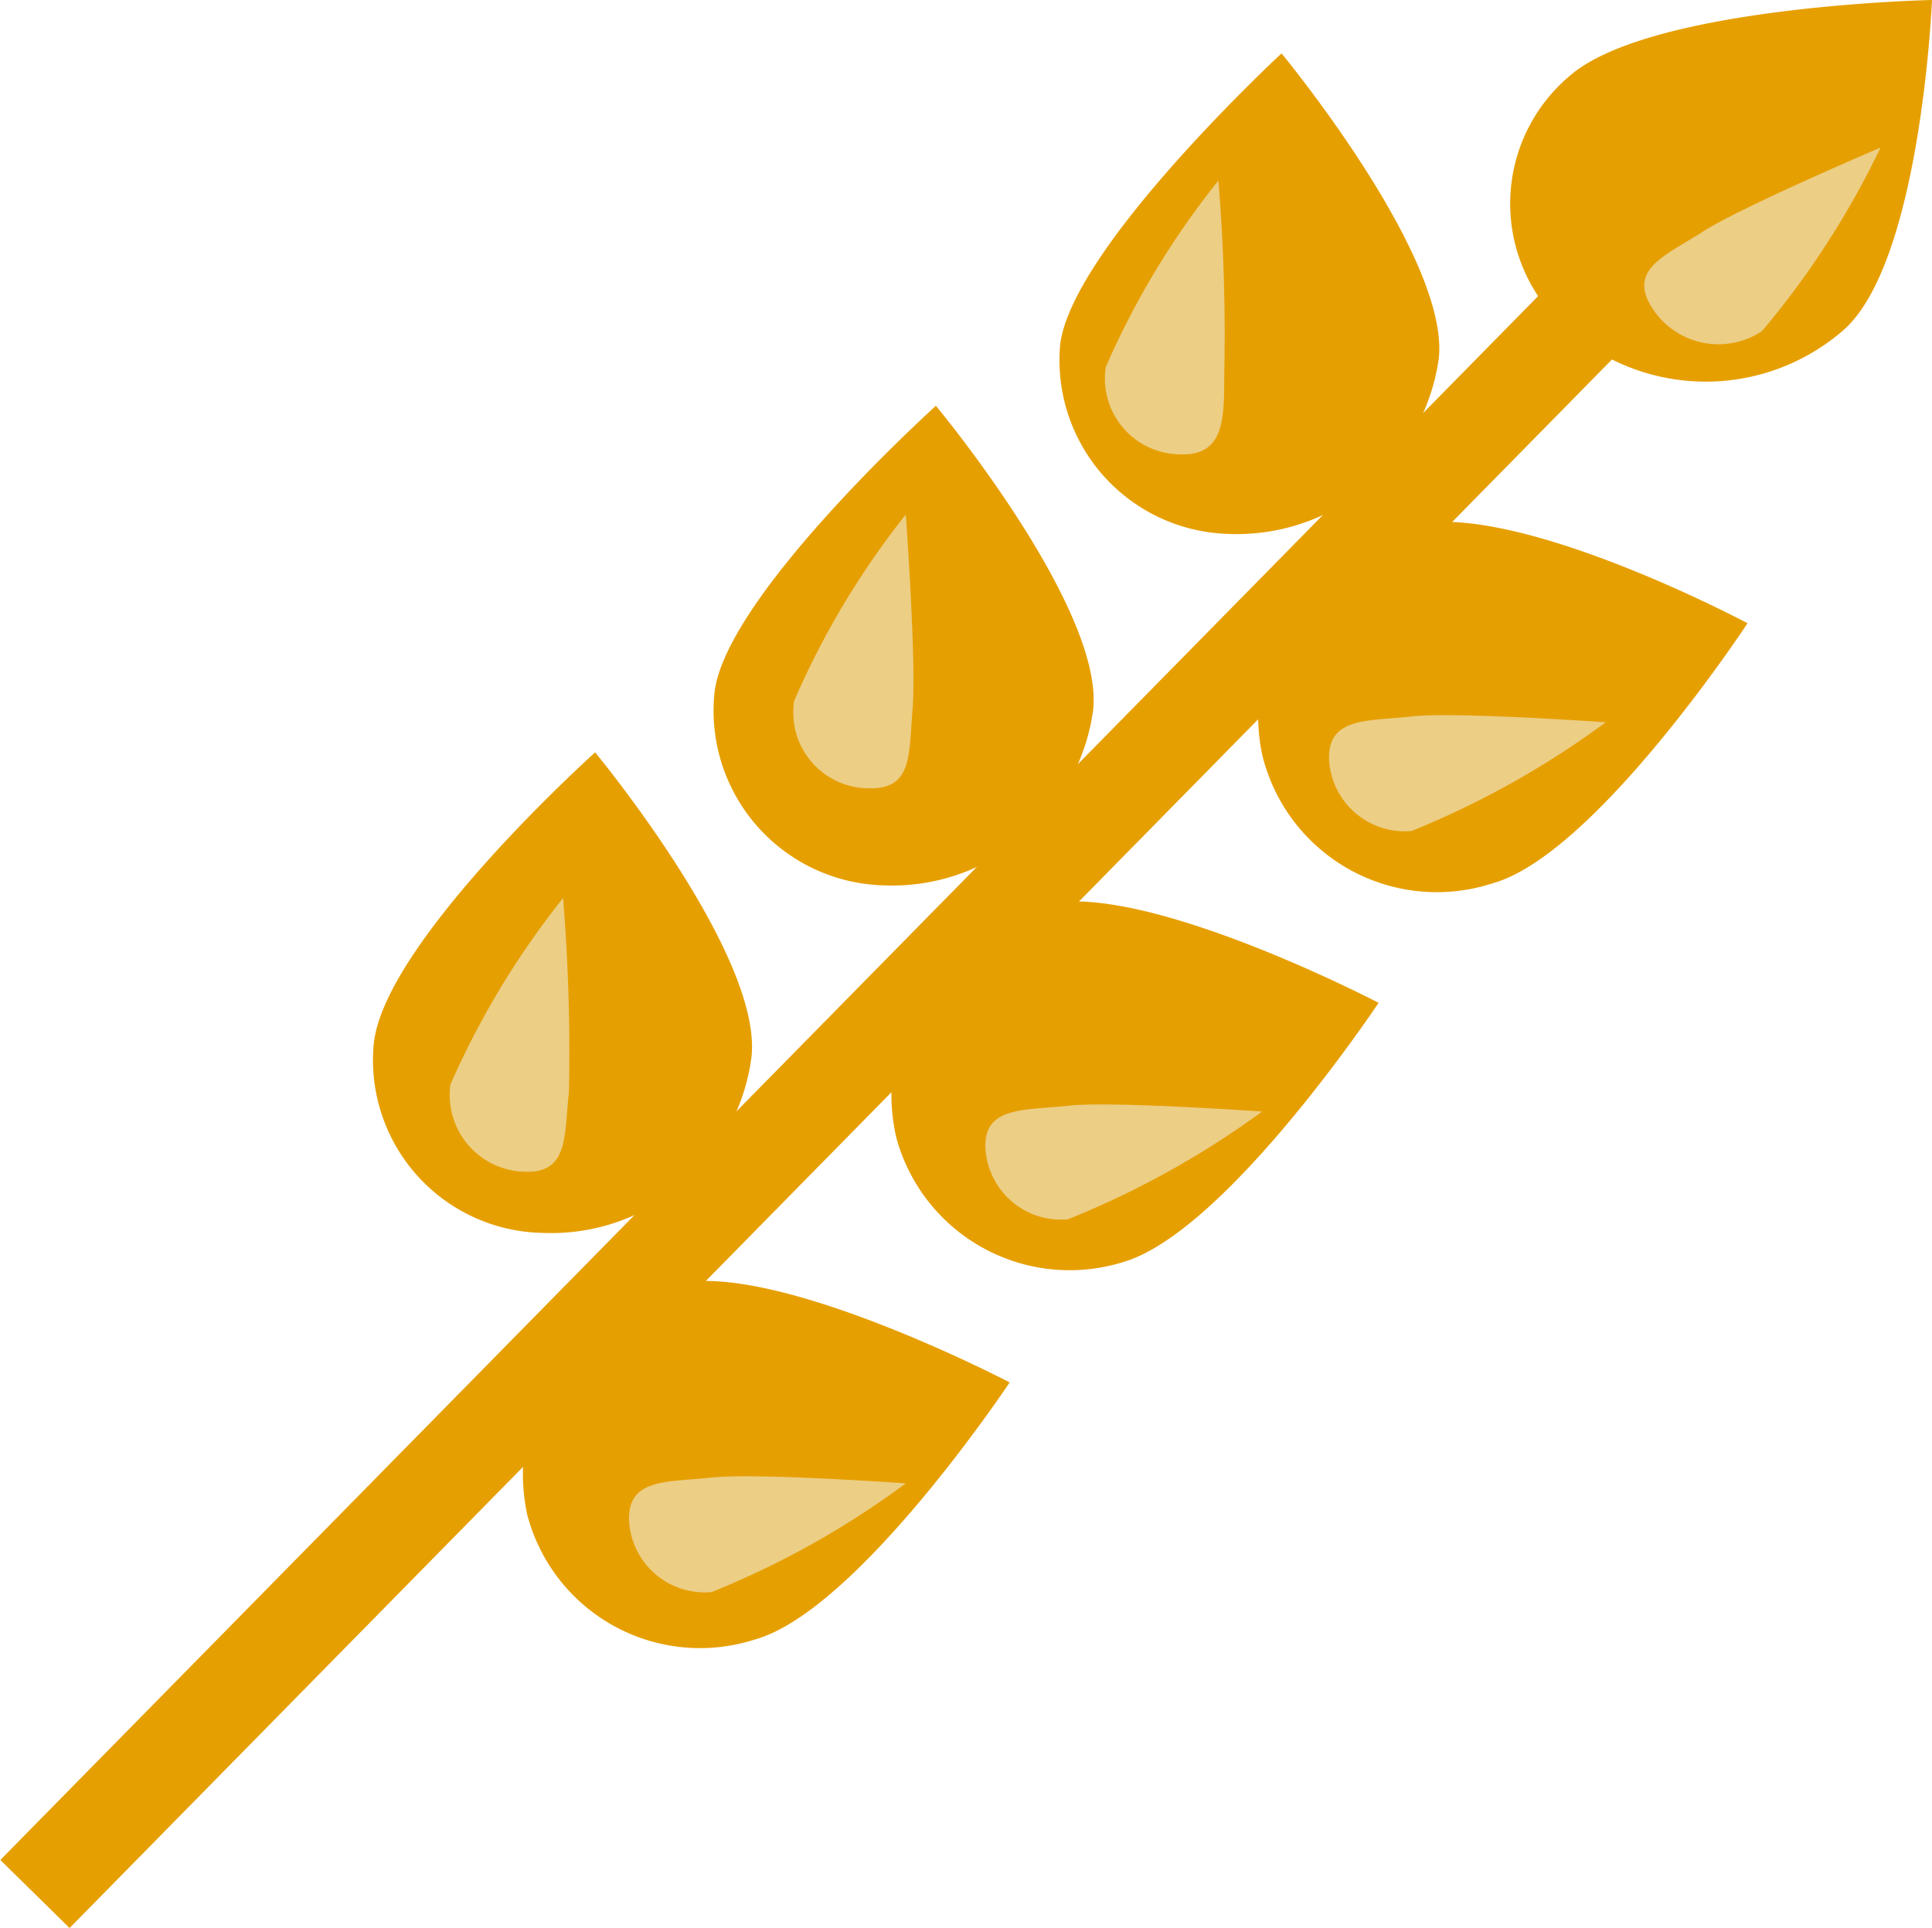
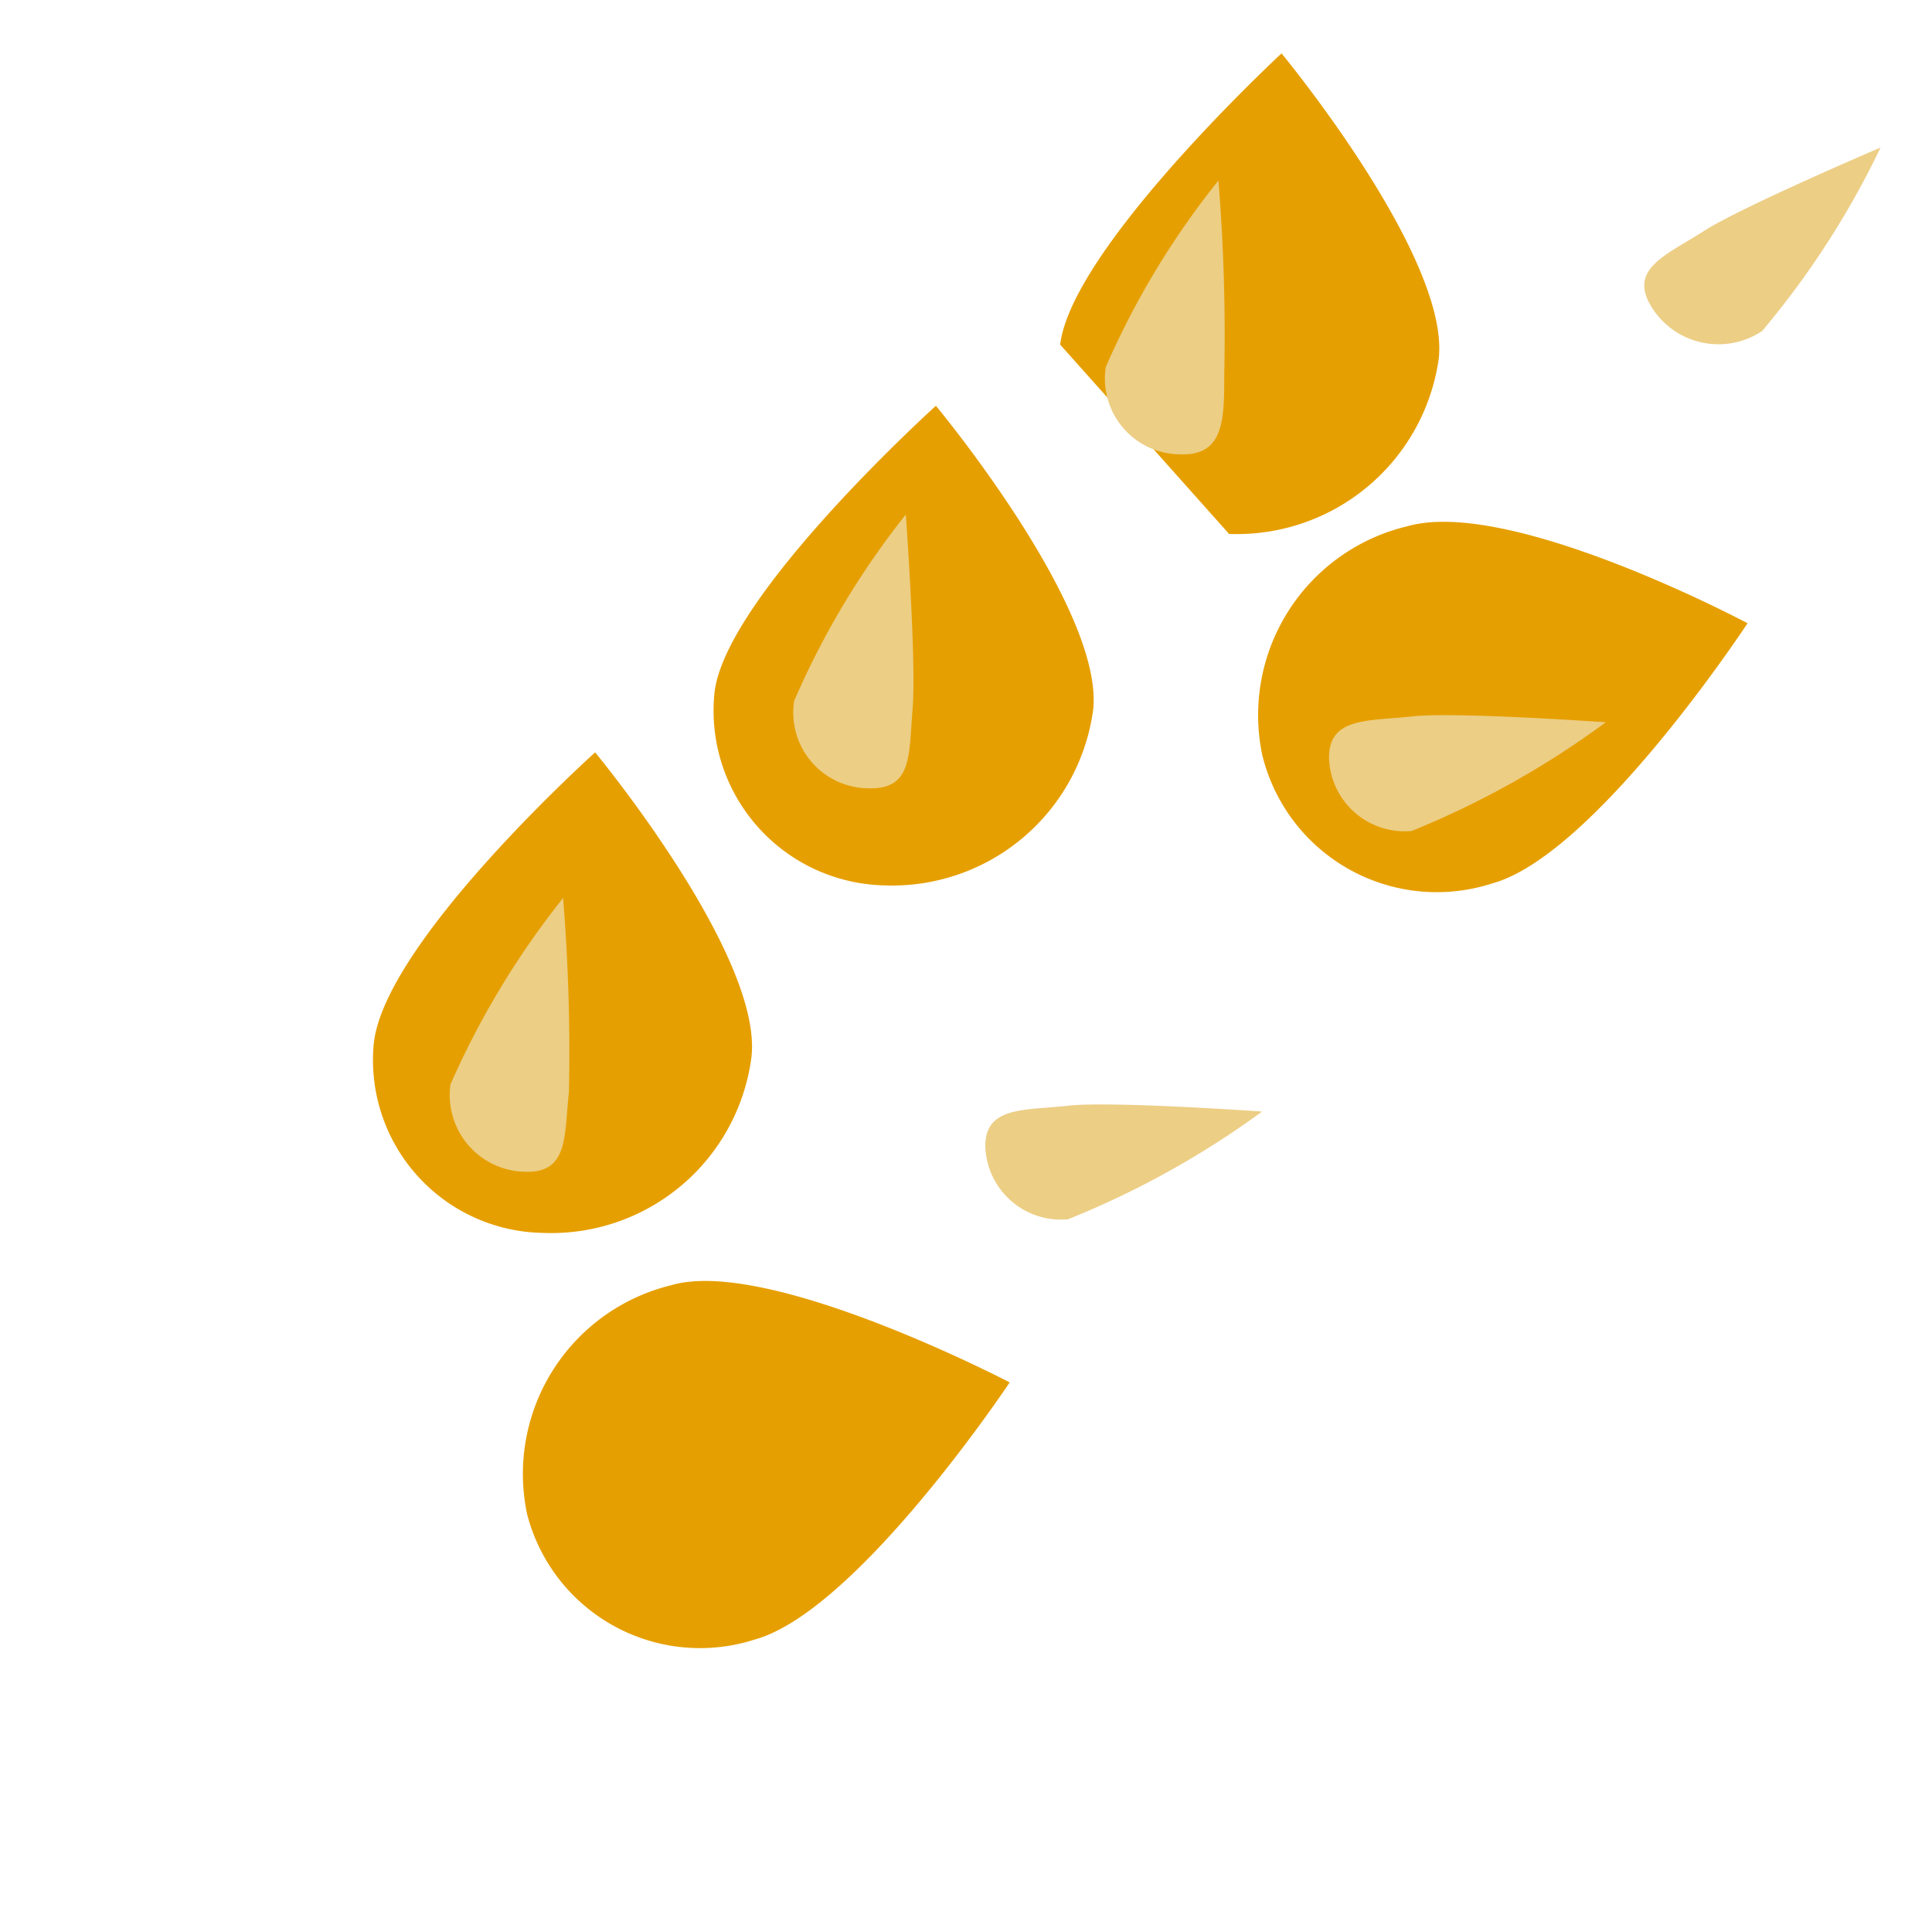
<svg xmlns="http://www.w3.org/2000/svg" viewBox="0 0 19.9 19.86">
  <defs>
    <style>.cls-1{fill:#e69f00;}.cls-2{fill:none;stroke:#e69f00;stroke-miterlimit:10;}.cls-3{fill:#ecce85;}</style>
  </defs>
  <title>WheatAsset 175</title>
  <g id="Layer_2" data-name="Layer 2">
    <g id="Layer_1-2" data-name="Layer 1">
      <path class="cls-1" d="M6.91,13.24c1-.3,3.49,1,3.49,1S8.83,16.6,7.77,16.89A1.84,1.84,0,0,1,5.43,15.6,2,2,0,0,1,6.91,13.24Z" />
-       <path class="cls-1" d="M10.71,9.33c1-.3,3.49,1,3.49,1S12.63,12.69,11.57,13a1.85,1.85,0,0,1-2.34-1.29A2,2,0,0,1,10.71,9.33Z" />
      <path class="cls-1" d="M14.5,5.42c1.06-.3,3.5,1,3.5,1s-1.57,2.39-2.63,2.68A1.85,1.85,0,0,1,13,7.77,2,2,0,0,1,14.5,5.42Z" />
      <path class="cls-1" d="M3.85,10.75c.11-1.05,2.28-3,2.28-3s1.73,2.09,1.61,3.14a2.08,2.08,0,0,1-2.15,1.81A1.78,1.78,0,0,1,3.85,10.75Z" />
      <path class="cls-1" d="M7.36,7.13c.12-1,2.28-2.95,2.28-2.95s1.73,2.08,1.62,3.13A2.09,2.09,0,0,1,9.1,9.12,1.8,1.8,0,0,1,7.36,7.13Z" />
-       <path class="cls-1" d="M10.92,3.55c.12-1,2.28-3,2.28-3s1.73,2.09,1.62,3.14a2.1,2.1,0,0,1-2.16,1.81A1.79,1.79,0,0,1,10.92,3.55Z" />
-       <path class="cls-1" d="M16.17.78C17,.06,19.9,0,19.9,0S19.79,2.67,19,3.39a2.16,2.16,0,0,1-2.86,0A1.72,1.72,0,0,1,16.17.78Z" />
-       <line class="cls-2" x1="16.8" y1="2.79" x2="0.36" y2="19.51" />
+       <path class="cls-1" d="M10.92,3.55c.12-1,2.28-3,2.28-3s1.73,2.09,1.62,3.14a2.1,2.1,0,0,1-2.16,1.81Z" />
      <path class="cls-3" d="M11.39,3.78a8.47,8.47,0,0,1,1.16-1.92,19.53,19.53,0,0,1,.06,2c0,.46,0,.84-.46.82A.78.78,0,0,1,11.39,3.78Z" />
      <path class="cls-3" d="M8.18,7.22A8.5,8.5,0,0,1,9.33,5.3s.11,1.51.07,2,0,.84-.47.82A.78.78,0,0,1,8.18,7.22Z" />
      <path class="cls-3" d="M4.64,11.17A8.7,8.7,0,0,1,5.8,9.25a19.64,19.64,0,0,1,.06,2c-.05.45,0,.84-.46.82A.79.79,0,0,1,4.64,11.17Z" />
      <path class="cls-3" d="M14.54,8.56a9.15,9.15,0,0,0,2-1.12s-1.56-.11-2-.06-.87,0-.85.45A.78.78,0,0,0,14.54,8.56Z" />
      <path class="cls-3" d="M11,12.56a9.19,9.19,0,0,0,2-1.11s-1.56-.11-2-.06-.87,0-.85.44A.78.78,0,0,0,11,12.56Z" />
-       <path class="cls-3" d="M7.33,16.4a9,9,0,0,0,2-1.12s-1.55-.11-2-.06-.87,0-.85.45A.78.78,0,0,0,7.33,16.4Z" />
      <path class="cls-3" d="M18.15,3.41a8.89,8.89,0,0,0,1.22-1.89s-1.43.61-1.82.86-.78.39-.54.78A.81.81,0,0,0,18.15,3.41Z" />
    </g>
  </g>
</svg>